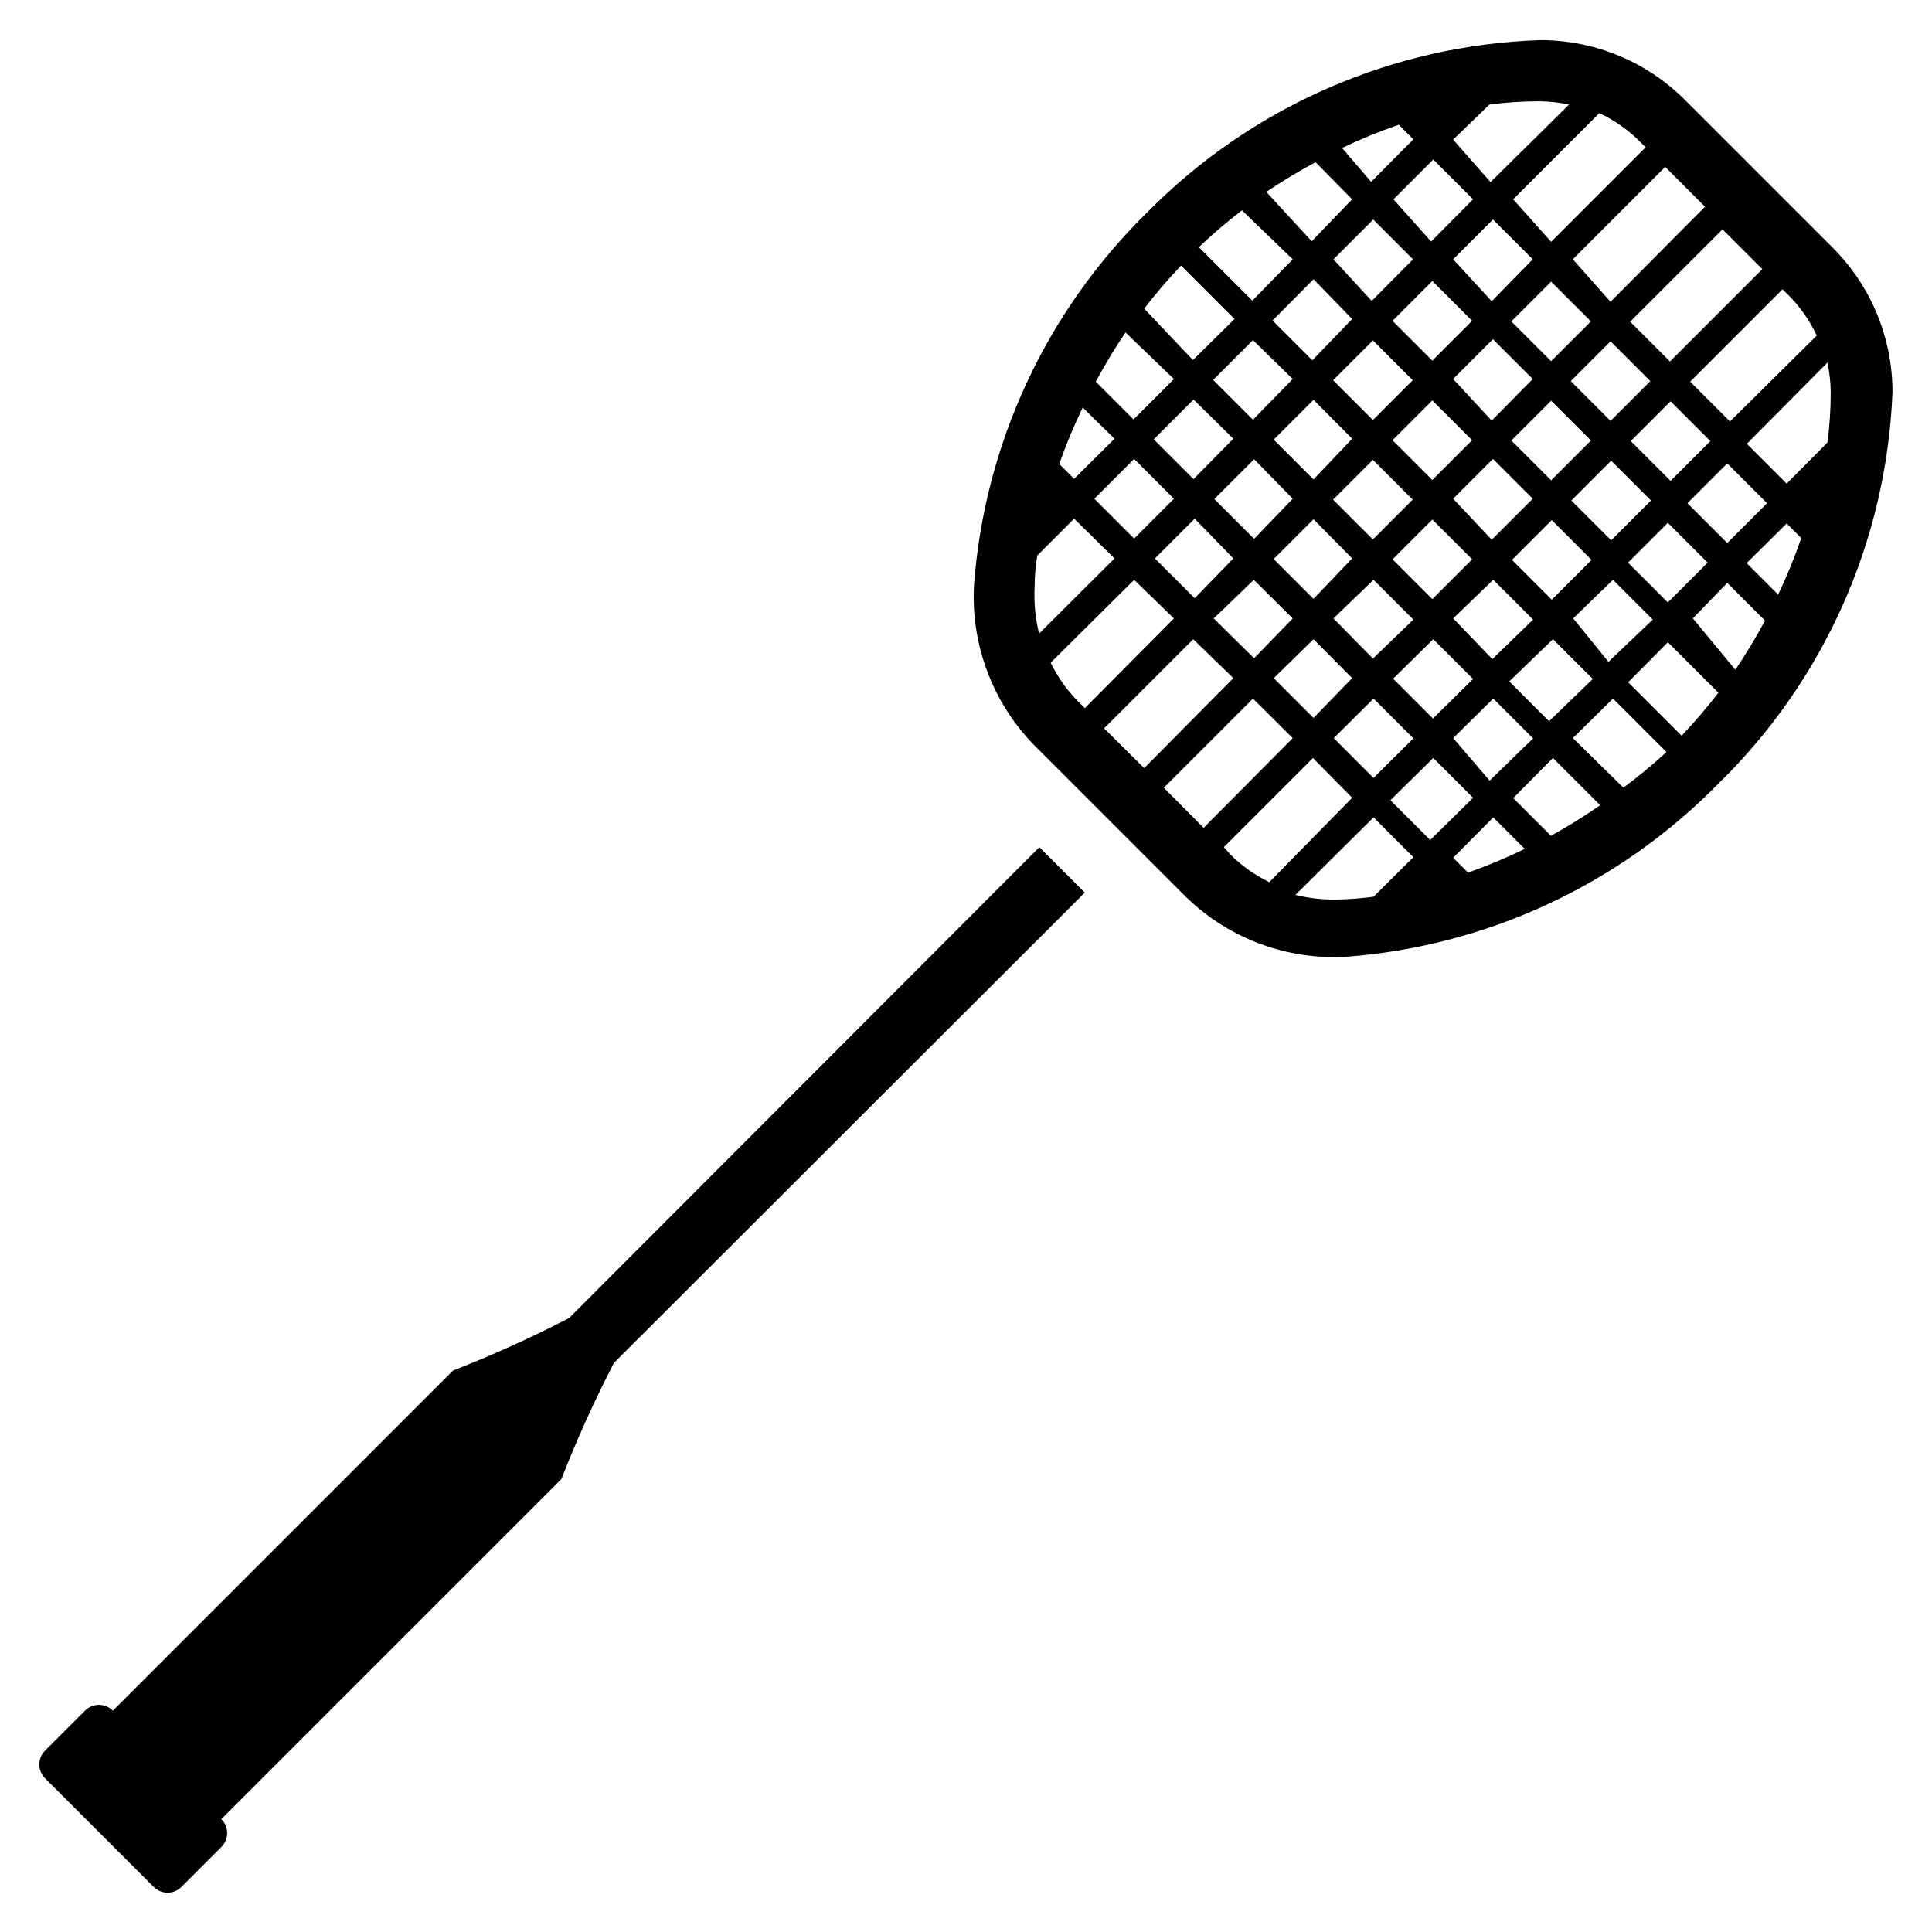
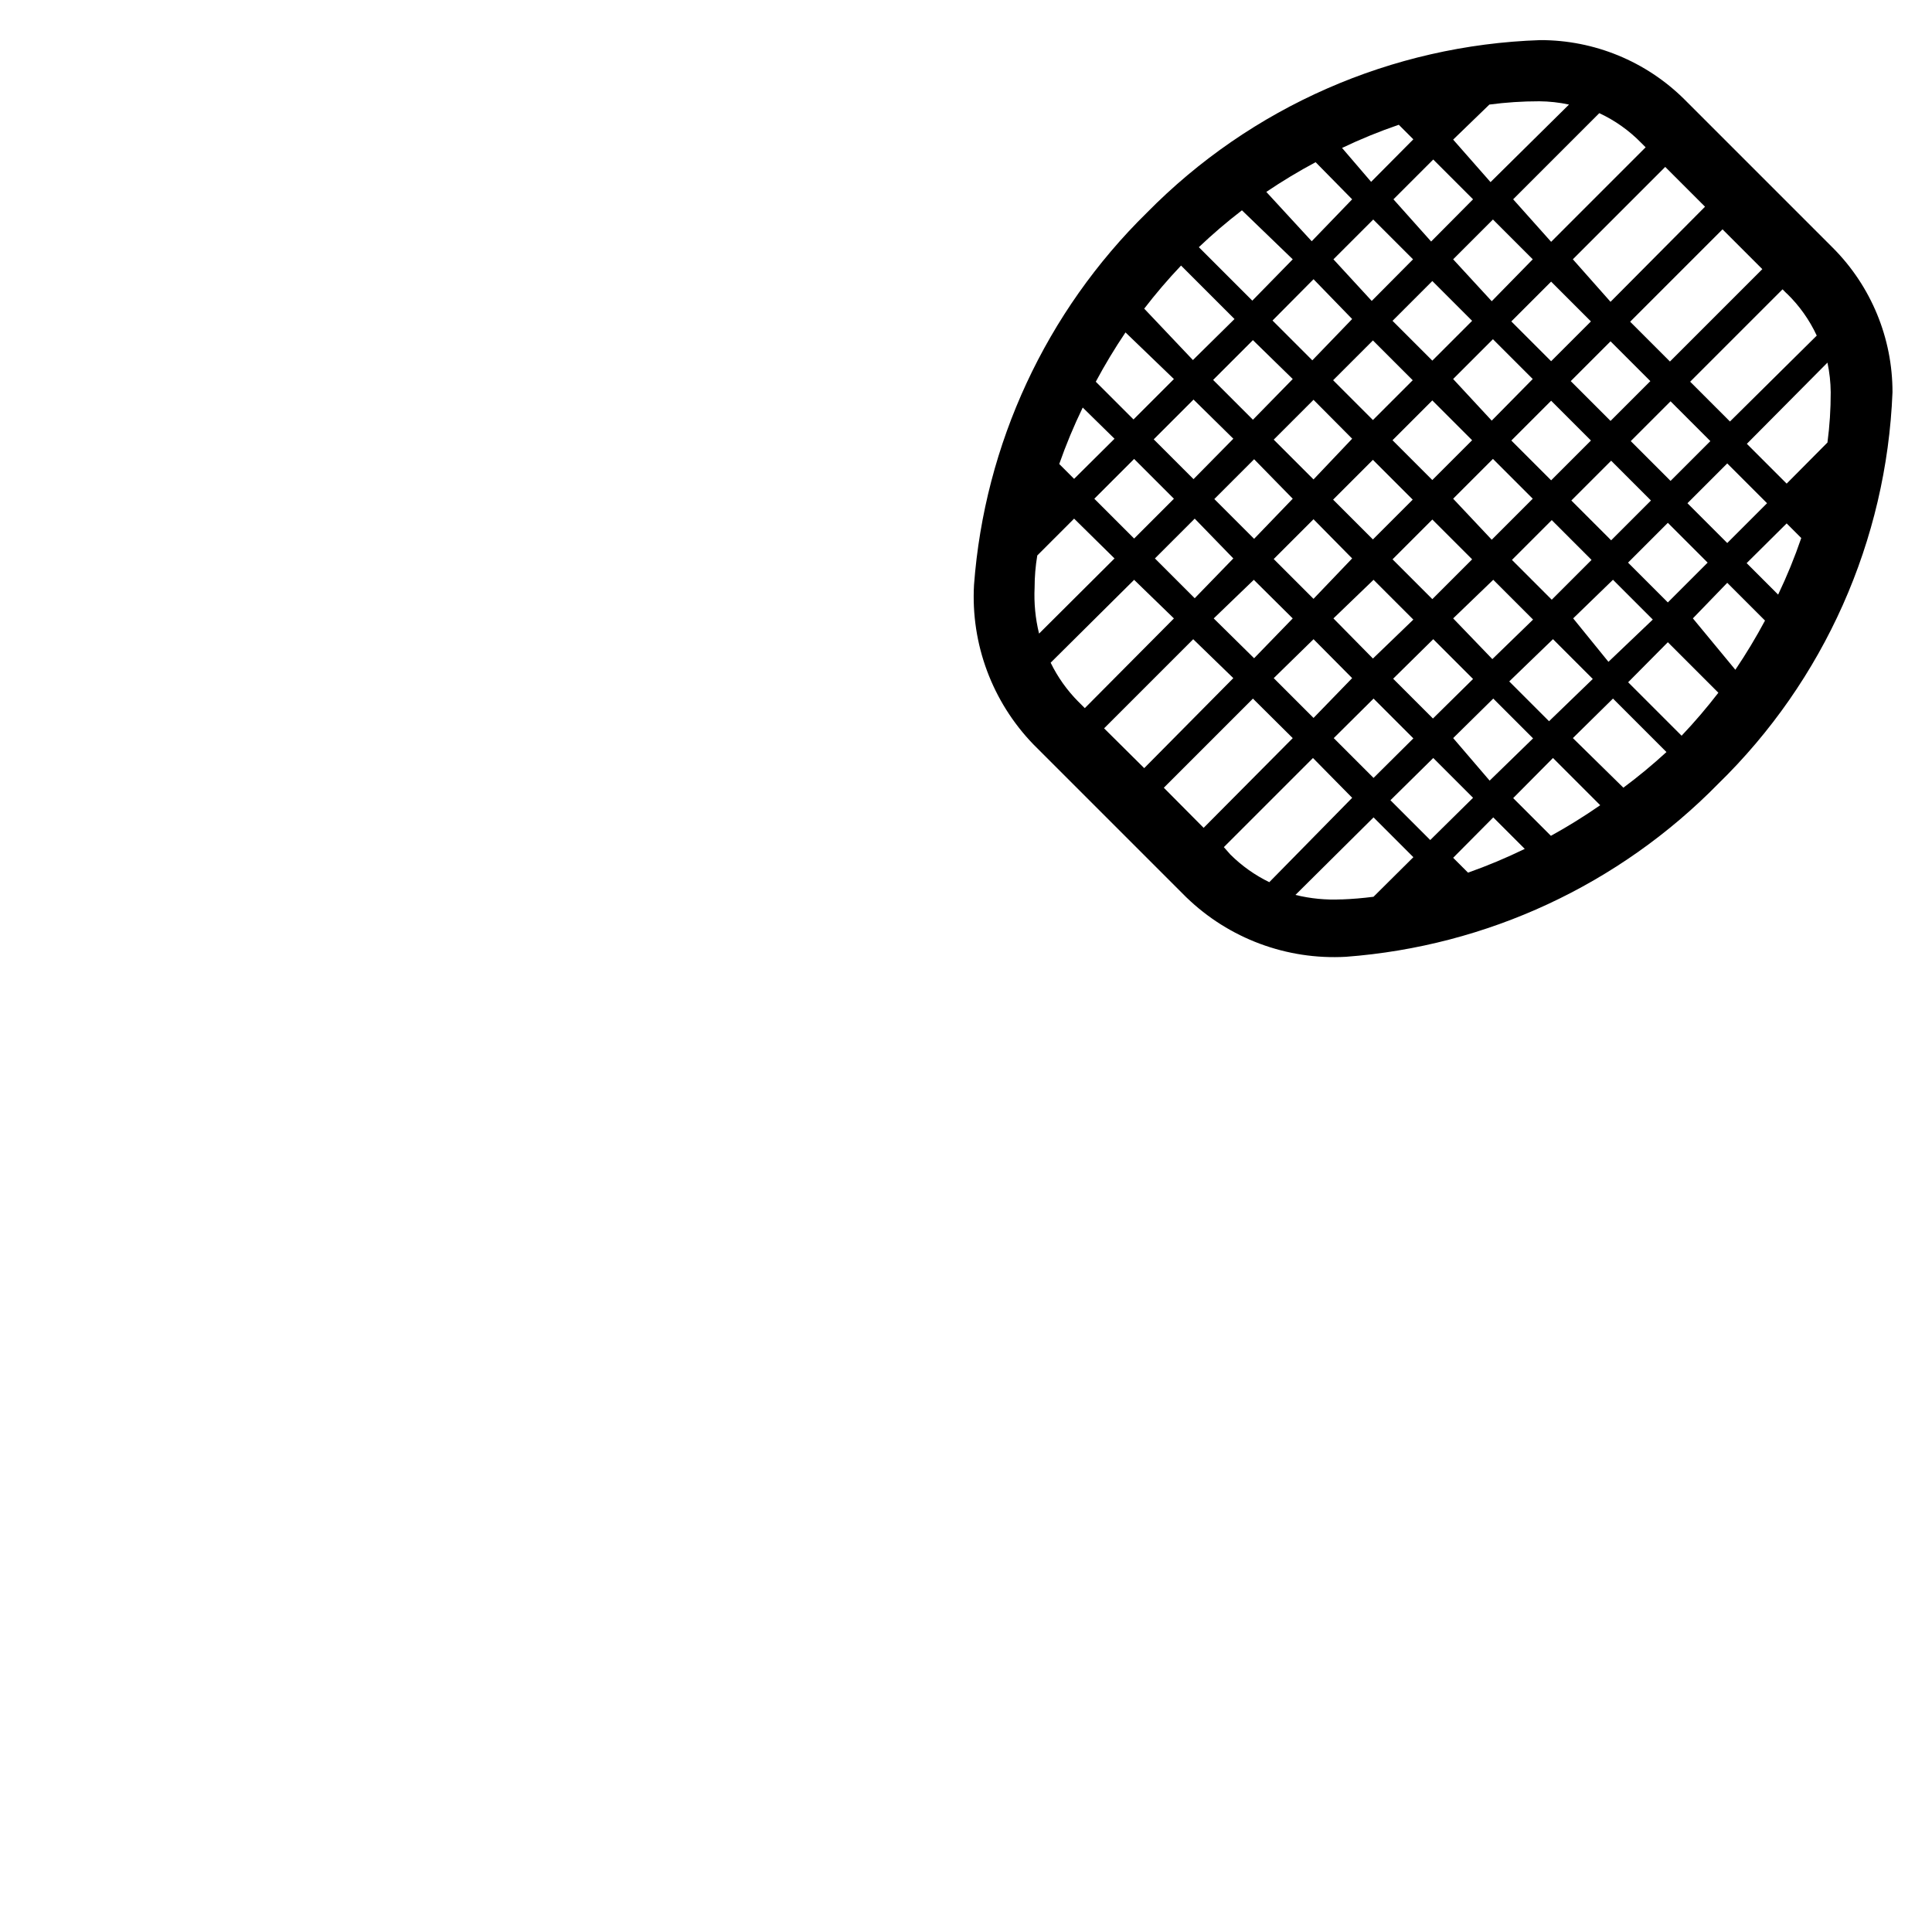
<svg xmlns="http://www.w3.org/2000/svg" fill="#000000" width="800px" height="800px" version="1.1" viewBox="144 144 512 512">
  <g>
    <path d="m645.53 247.99c0.031-14.332-5.633-28.094-15.746-38.258l-39.359-39.359c-10.16-10.109-23.922-15.773-38.258-15.742-39.32 1.316-76.633 17.691-104.23 45.734-26.73 26.234-43.012 61.289-45.812 98.637-0.875 15.672 4.832 30.992 15.742 42.273l40.539 40.539h0.004c11.277 10.914 26.602 16.621 42.273 15.746 37.348-2.801 72.402-19.086 98.633-45.816 28.109-27.398 44.648-64.531 46.211-103.75zm-216.88 22.91-3.938-3.938c1.789-5.098 3.863-10.094 6.223-14.957l8.422 8.266zm15.742-15.742-9.996-9.996v-0.004c2.402-4.488 5.027-8.848 7.871-13.066l12.832 12.359zm15.742-15.742-12.906-13.625c3.055-3.969 6.312-7.781 9.762-11.414l14.168 14.168zm15.742-15.742-14.168-14.168 0.004-0.008c3.633-3.449 7.441-6.707 11.414-9.762l13.461 12.988zm15.742-15.742-12.035-13.074c4.219-2.848 8.578-5.477 13.066-7.875l9.684 9.84zm15.742-15.742-7.703-8.984c4.887-2.336 9.906-4.387 15.035-6.141l3.856 3.856zm-88 119.72c-0.977-3.988-1.375-8.098-1.18-12.203 0-2.832 0.234-5.668 0.707-8.5l9.762-9.762 10.707 10.551zm25.191-25.191-10.547-10.547 10.547-10.547 10.547 10.547zm15.742-15.742-10.547-10.547 10.547-10.547 10.551 10.387zm15.742-15.742-10.547-10.547 10.547-10.547 10.551 10.309zm15.742-15.742-10.547-10.547 10.867-10.949 10.234 10.551zm15.742-15.742-10.148-11.027 10.547-10.547 10.547 10.547zm15.742-15.742-9.988-11.188 10.547-10.547 10.547 10.547zm15.742-15.742-9.906-11.266 9.602-9.289c4.387-0.578 8.805-0.871 13.227-0.867 2.644 0.023 5.281 0.312 7.871 0.867zm-107.52 139.4-1.73-1.73h-0.004c-2.988-3.012-5.461-6.496-7.32-10.312l22.121-21.961 10.547 10.23zm29.125-29.125-10.547-10.547 10.547-10.547 10.234 10.547zm15.742-15.742-10.547-10.547 10.547-10.547 10.234 10.465zm15.742-15.742-10.547-10.547 10.547-10.547 10.238 10.305zm15.742-15.742-10.547-10.547 10.547-10.547 10.547 10.547zm15.742-15.742-10.547-10.547 10.547-10.547 10.547 10.547zm15.742-15.742-10.223-11.109 10.547-10.547 10.547 10.547zm15.742-15.742-10.066-11.27 22.828-22.828c4.148 1.93 7.91 4.598 11.102 7.871l1.18 1.18zm-107.84 139.48-10.629-10.547 23.617-23.617 10.629 10.312zm29.125-29.125-10.703-10.551 10.625-10.23 10.312 10.23zm15.742-15.742-10.547-10.547 10.547-10.547 10.238 10.387zm15.742-15.742-10.547-10.547 10.547-10.547 10.547 10.547zm15.742-15.742-10.547-10.547 10.547-10.547 10.547 10.547zm15.742-15.742-10.223-11.027 10.547-10.547 10.547 10.547zm15.742-15.742-10.547-10.547 10.547-10.547 10.547 10.547zm15.742-15.742-9.984-11.27 24.48-24.48 10.547 10.547zm-107.83 139.4-10.551-10.629 23.617-23.617 10.547 10.473zm29.125-29.125-10.547-10.547 10.547-10.316 10.234 10.312zm15.742-15.742-10.469-10.633 10.629-10.23 10.547 10.547zm15.742-15.742-10.547-10.547 10.547-10.547 10.547 10.547zm15.742-15.742-10.227-10.871 10.547-10.547 10.547 10.547zm15.742-15.742-10.547-10.547 10.547-10.547 10.547 10.547zm15.742-15.742-10.547-10.547 10.547-10.547 10.547 10.547zm15.742-15.742-10.547-10.547 24.48-24.48 10.547 10.547zm-106.18 137.98c-3.816-1.859-7.301-4.332-10.312-7.324l-1.73-1.965 23.617-23.617 10.391 10.547zm27.629-27.629-10.547-10.547 10.551-10.477 10.547 10.547zm15.742-15.742-10.547-10.547 10.629-10.477 10.547 10.547zm15.742-15.742-10.383-10.793 10.625-10.23 10.547 10.547zm15.742-15.742-10.547-10.547 10.547-10.547 10.547 10.547zm15.742-15.742-10.547-10.547 10.547-10.547 10.547 10.547zm15.742-15.742-10.547-10.547 10.547-10.547 10.547 10.547zm15.742-15.742-10.547-10.547 24.48-24.48 1.18 1.18 0.016-0.016c3.277 3.191 5.945 6.953 7.871 11.098zm-94.465 125.95c-2.832 0.367-5.668 0.605-8.5 0.707l0.012-0.016c-4.102 0.199-8.211-0.199-12.199-1.18l20.703-20.547 10.547 10.547zm15.035-15.035-10.547-10.547 11.348-11.195 10.547 10.547zm15.742-15.742-9.664-11.273 10.625-10.473 10.547 10.547zm15.742-15.742-10.547-10.547 11.59-11.199 10.547 10.547zm15.742-15.742-9.348-11.516 10.551-10.23 10.547 10.547zm15.742-15.742-10.547-10.547 10.547-10.547 10.547 10.547zm15.742-15.742-10.547-10.547 10.547-10.547 10.547 10.547zm15.742-15.742-10.547-10.547 21.359-21.52c0.551 2.59 0.84 5.227 0.863 7.871 0.008 4.449-0.281 8.895-0.863 13.305zm0 10.547 3.856 3.856 0.027-0.023c-1.754 5.125-3.805 10.148-6.141 15.035l-8.344-8.344zm-15.742 15.742 9.996 9.996 0.027-0.023c-2.402 4.488-5.027 8.852-7.875 13.07l-11.258-13.621zm-15.742 15.742 13.383 13.383 0.023-0.023c-3.055 3.973-6.312 7.785-9.762 11.418l-14.168-14.168zm-52.957 61.066-3.938-3.938 10.629-10.707 8.344 8.344v0.004c-4.887 2.383-9.906 4.484-15.035 6.297zm21.965-9.762-9.996-9.996 10.547-10.629 12.516 12.516c-4.215 2.926-8.574 5.633-13.066 8.109zm5.824-25.898 10.629-10.473 14.168 14.168v0.004c-3.641 3.34-7.449 6.496-11.414 9.445z" />
-     <path d="m202.65 626.08 90.133-90.133c4.098-10.5 8.746-20.773 13.934-30.781l124.77-124.61-12.047-12.043-124.61 124.77c-10.004 5.188-20.281 9.84-30.781 13.934l-90.133 90.137c-0.977-0.992-2.309-1.551-3.699-1.551s-2.723 0.559-3.699 1.551l-10.551 10.547c-0.988 0.977-1.547 2.309-1.547 3.699s0.559 2.723 1.547 3.699l28.734 28.734c0.977 0.992 2.309 1.547 3.699 1.547 1.391 0 2.723-0.555 3.699-1.547l10.547-10.547h0.004c0.988-0.977 1.547-2.312 1.547-3.703s-0.559-2.723-1.547-3.699z" />
  </g>
</svg>